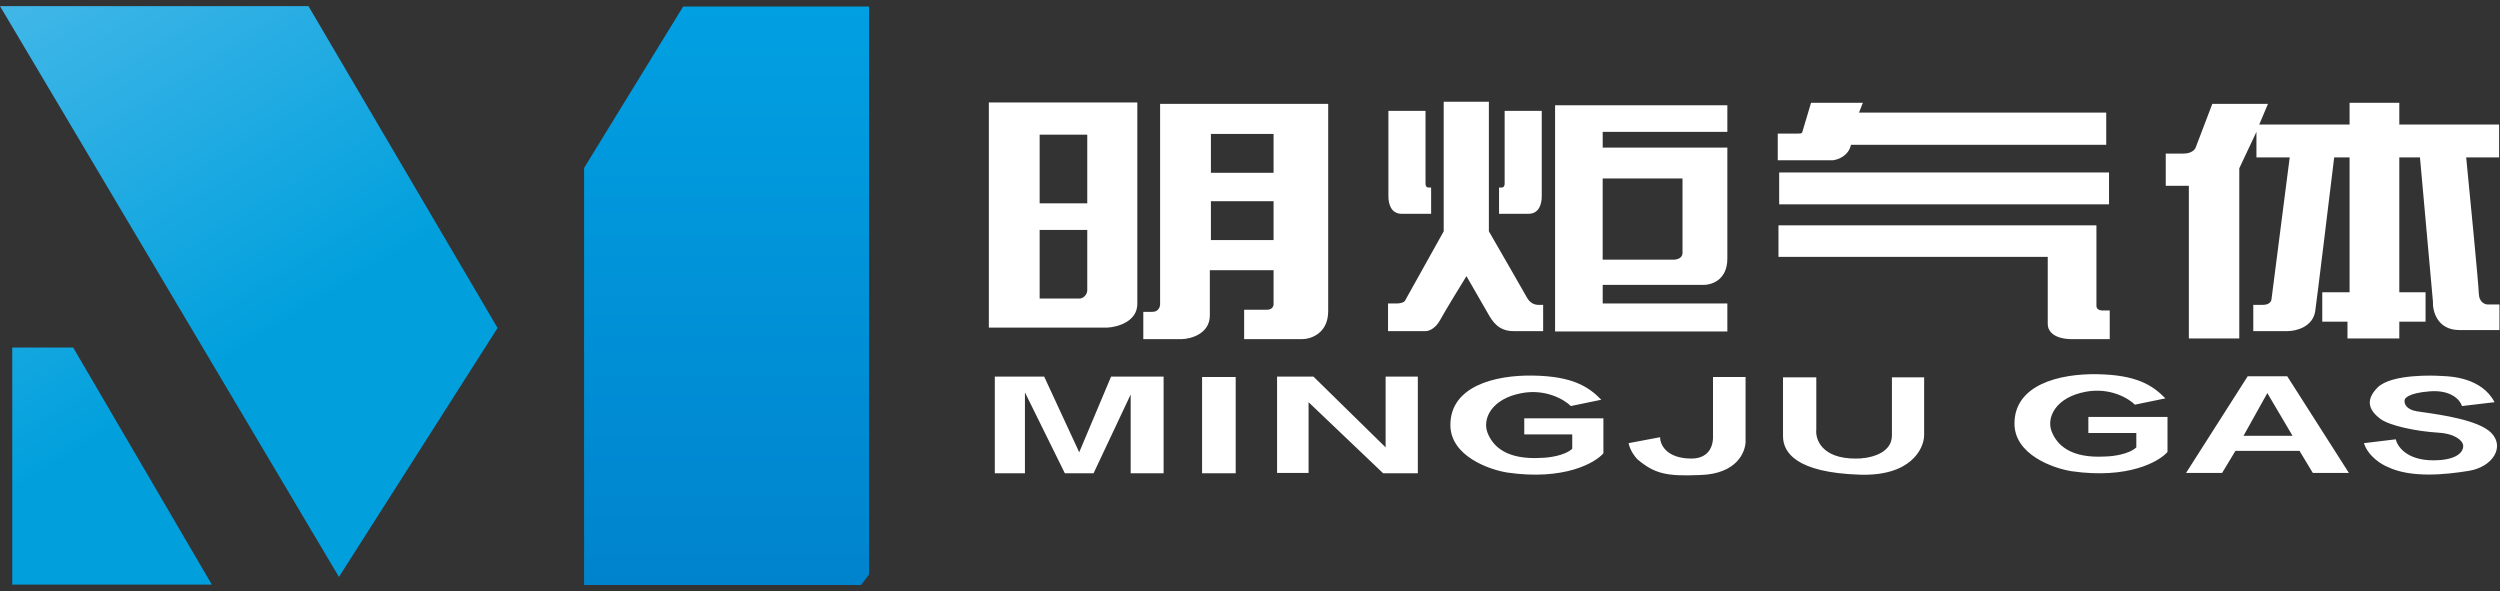
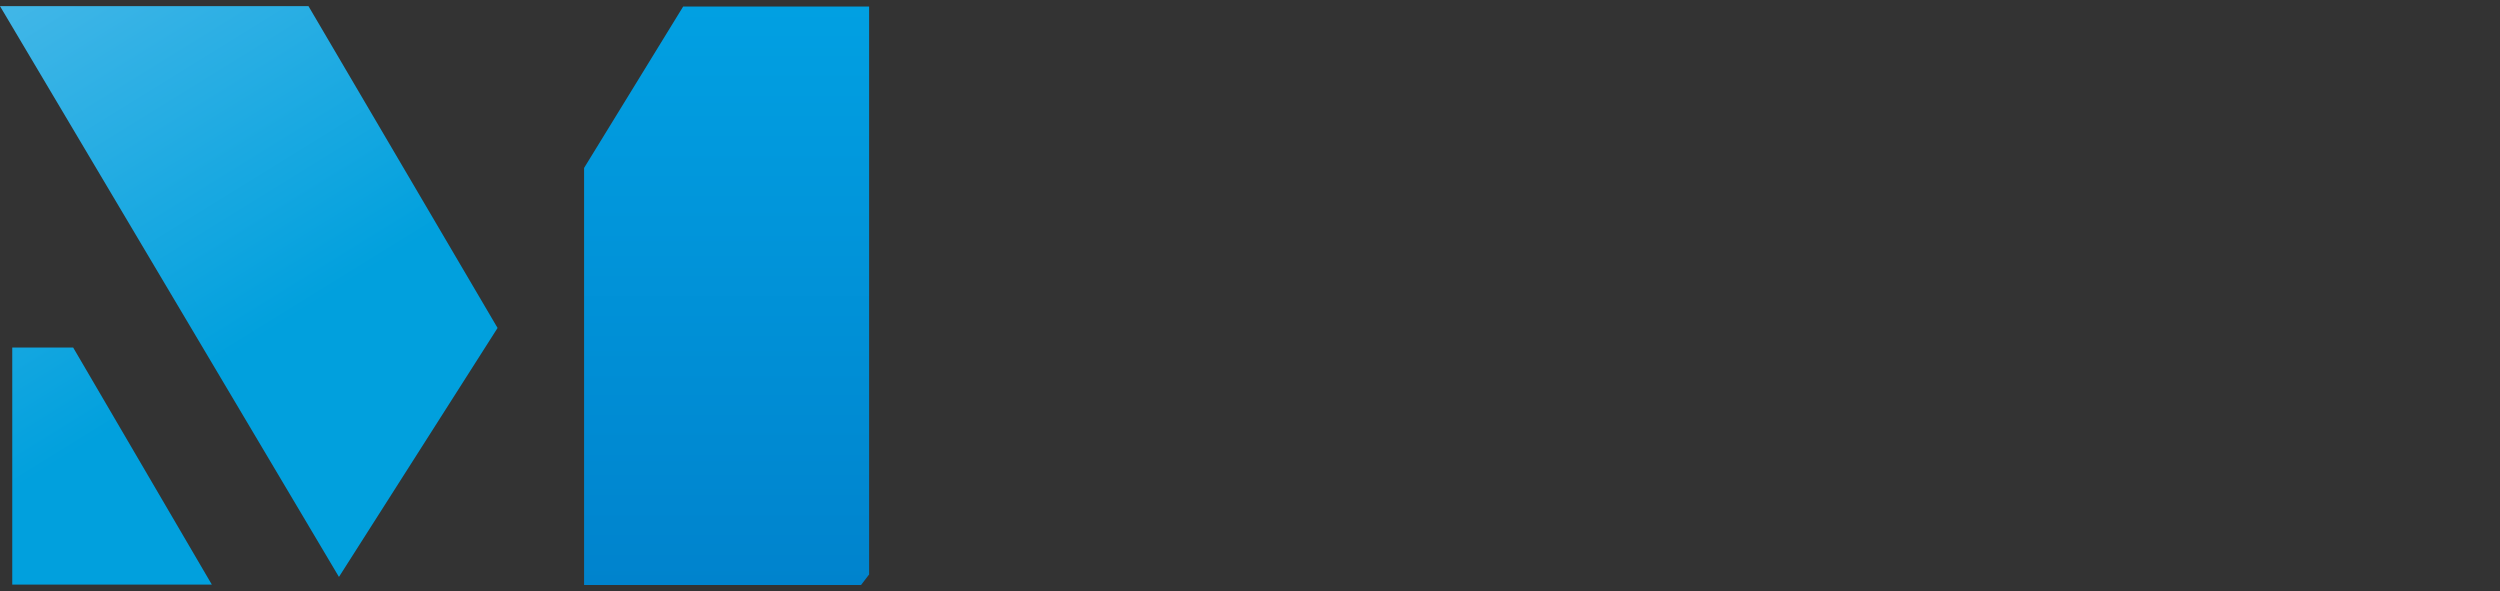
<svg xmlns="http://www.w3.org/2000/svg" width="203" height="48" viewBox="0 0 203 48" fill="none">
  <rect x="0" y="0" width="203" height="48" fill="#333333" stroke="none" />
  <path d="M25.049 0.5H0L27.523 46.846L40.403 26.63L25.049 0.5Z" fill="url(#paint0_linear_1219_4809)" />
-   <path d="M5.942 28.222H0.995V47.471H17.202L5.942 28.222Z" fill="url(#paint1_linear_1219_4809)" />
+   <path d="M5.942 28.222H0.995V47.471H17.202L5.942 28.222" fill="url(#paint1_linear_1219_4809)" />
  <path d="M47.428 47.5V13.636L55.474 0.529H70.572V46.647L69.918 47.5H47.428Z" fill="url(#paint2_linear_1219_4809)" />
-   <path fill-rule="evenodd" clip-rule="evenodd" d="M117.229 18.782V8.262H120.897V18.782C121.816 20.375 123.718 23.673 123.968 24.128C124.218 24.583 124.536 24.725 124.849 24.753H125.304V26.886H122.887C121.665 26.886 121.181 26.09 120.812 25.436L119.077 22.422C118.537 23.294 117.354 25.225 116.945 25.976C116.535 26.727 115.978 26.895 115.751 26.886H112.708V24.64H113.419C113.829 24.64 114.026 24.507 114.073 24.441L117.229 18.782ZM94.201 24.697V8.433H107.849V25.265C107.849 27.085 106.427 27.54 105.717 27.54H101.025V25.151H102.873C103.351 25.151 103.432 24.81 103.414 24.64V21.939H98.239V25.606C98.239 27.108 96.703 27.521 95.936 27.54H92.836V25.322H93.576C94.076 25.322 94.201 24.905 94.201 24.697ZM103.415 14.034H98.326V10.878H103.415V14.034ZM98.326 19.493H103.415V16.337H98.326V19.493ZM144.469 16.593V14.006H171.253V16.593H144.469ZM112.739 9.002V15.939C112.739 16.565 112.955 17.361 113.819 17.361H116.207V15.228H115.98C115.895 15.228 115.752 15.183 115.752 14.887V9.002H112.739ZM125.19 15.939V9.001H122.177V14.887C122.177 15.183 122.034 15.228 121.949 15.228H121.722V17.361H124.11C124.974 17.361 125.19 16.565 125.19 15.939ZM126.272 26.914V8.547H140.261V10.707H130.139V11.987H140.261V21C140.261 22.797 138.896 23.171 138.214 23.133H130.139V24.64H140.261V26.914H126.272ZM130.137 21.085V14.489H136.62V20.545C136.62 20.977 136.146 21.085 135.909 21.085H130.137ZM144.412 18.299V20.858H166.277V26.317C166.277 26.801 166.658 27.54 168.296 27.54H171.31V25.208H170.684C170.533 25.208 170.23 25.134 170.23 24.839V18.299H144.412ZM177.735 15.086H175.859V12.47H177.309C177.923 12.47 178.209 12.167 178.275 12.015L179.64 8.433H184.161L183.45 10.11H190.786V8.348H194.824V10.11H202.927V12.783H200.254C200.586 16.138 201.255 23.042 201.278 23.815C201.301 24.588 201.818 24.744 202.074 24.725H202.955V26.801H199.714C197.894 26.801 197.515 25.246 197.553 24.469L196.501 12.783H194.824V23.73H196.956V26.118H194.824V27.483H190.615V26.118H188.568V23.73H190.786V12.783H189.535C189.099 16.385 188.182 23.918 188 25.237C187.818 26.556 186.426 26.886 185.753 26.886H182.967V24.753H183.763C184.286 24.753 184.436 24.45 184.445 24.299L185.924 12.783H183.223V10.707L181.83 13.665V27.483H177.735V15.086ZM80.295 26.602H89.906C90.721 26.564 92.351 26.124 92.351 24.668V8.319H80.295V26.602ZM88.286 10.935H84.419V16.508H88.286V10.935ZM88.286 18.669H84.419V24.242H87.661C87.945 24.242 88.286 23.946 88.286 23.559V18.669ZM80.779 38.43V30.582H84.788L87.632 36.724L90.219 30.582H94.484V38.43H91.811V32.032L88.797 38.43H86.466L83.225 31.862V38.43H80.779ZM100.338 30.611V38.43H97.609V30.611H100.338ZM103.698 38.401V30.582H106.655L112.512 36.326V30.582H115.128V38.43H112.313L106.256 32.658V38.401H103.698ZM123.77 33.966H130.196V36.809C129.504 37.605 126.977 39.032 122.405 38.373C120.861 38.126 117.771 37.008 117.771 34.506C117.771 31.378 121.353 30.44 124.509 30.497C127.666 30.554 128.973 31.378 130.025 32.459L127.552 32.971C127.049 32.468 125.55 31.555 123.571 31.919C121.097 32.373 120.358 34.023 120.785 35.132C121.211 36.24 122.32 37.349 125.163 37.179C125.742 37.169 127.051 37.008 127.666 36.439V35.274H123.77V33.966ZM176.001 33.854H169.575V35.162H173.47V36.328C172.856 36.897 171.546 37.058 170.968 37.067C168.125 37.238 167.016 36.129 166.589 35.02C166.163 33.911 166.902 32.262 169.376 31.807C171.355 31.443 172.854 32.357 173.356 32.859L175.83 32.347C174.778 31.267 173.47 30.442 170.314 30.386C167.158 30.329 163.575 31.267 163.575 34.395C163.575 36.897 166.665 38.015 168.21 38.262C172.782 38.921 175.309 37.494 176.001 36.698V33.854ZM134.802 35.501C134.793 36.079 135.291 37.236 137.361 37.236C138.044 37.236 139.01 36.951 139.096 35.615V30.611H141.74V35.871C141.721 36.686 141.058 38.487 138.044 38.572C135.343 38.686 134.376 38.487 132.954 37.292C132.765 37.103 132.357 36.576 132.243 35.984L134.802 35.501ZM147.483 34.876V30.639H144.781V35.416C144.781 36.752 145.862 38.373 151.008 38.544C155.125 38.68 156.212 36.477 156.24 35.359V30.639H153.624V35.359C153.624 36.906 151.653 37.255 150.667 37.236C147.915 37.236 147.397 35.662 147.483 34.876ZM180.437 38.401H177.508L182.512 30.554H185.725L190.73 38.401H187.801L186.721 36.61H181.517L180.437 38.401ZM186.155 35.387L184.108 31.919L182.174 35.387H186.155ZM197.582 37.378C195.421 37.378 194.653 36.24 194.54 35.672L191.952 35.984C192.293 37.054 193.383 37.719 193.886 37.918C195.762 38.828 198.577 38.544 200.482 38.231C202.387 37.918 203.439 36.297 202.273 35.132C201.255 34.113 198.217 33.68 196.765 33.474C196.555 33.444 196.378 33.419 196.246 33.397C195.404 33.261 195.231 32.791 195.25 32.572C195.194 32.364 195.523 31.913 197.298 31.776C199.072 31.64 199.781 32.516 199.913 32.971L202.558 32.658C201.512 30.645 198.951 30.555 198.281 30.531C198.222 30.529 198.178 30.528 198.151 30.525C197.809 30.497 194.198 30.326 193.061 31.464C191.924 32.601 192.521 33.425 193.26 33.994C193.999 34.563 196.16 35.018 197.98 35.132C199.436 35.222 199.932 35.814 199.999 36.098C200.093 36.525 199.743 37.378 197.582 37.378ZM144.354 13.011H148.847C149.254 12.963 150.115 12.647 150.297 11.759H171.025V9.144H150.951L151.264 8.348H147.056L146.345 10.736C146.288 10.85 146.231 10.85 145.634 10.85H144.354V13.011Z" fill="white" />
  <defs>
    <linearGradient id="paint0_linear_1219_4809" x1="-12.113" y1="-27.933" x2="21.837" y2="27" gradientUnits="userSpaceOnUse">
      <stop stop-color="#7CCBF1" />
      <stop offset="1" stop-color="#01A0DD" />
    </linearGradient>
    <linearGradient id="paint1_linear_1219_4809" x1="-12.113" y1="-27.933" x2="21.837" y2="27" gradientUnits="userSpaceOnUse">
      <stop stop-color="#7CCBF1" />
      <stop offset="1" stop-color="#01A0DD" />
    </linearGradient>
    <linearGradient id="paint2_linear_1219_4809" x1="59" y1="0.529" x2="59" y2="47.5" gradientUnits="userSpaceOnUse">
      <stop stop-color="#01A0E2" />
      <stop offset="1" stop-color="#0083CD" />
    </linearGradient>
  </defs>
</svg>